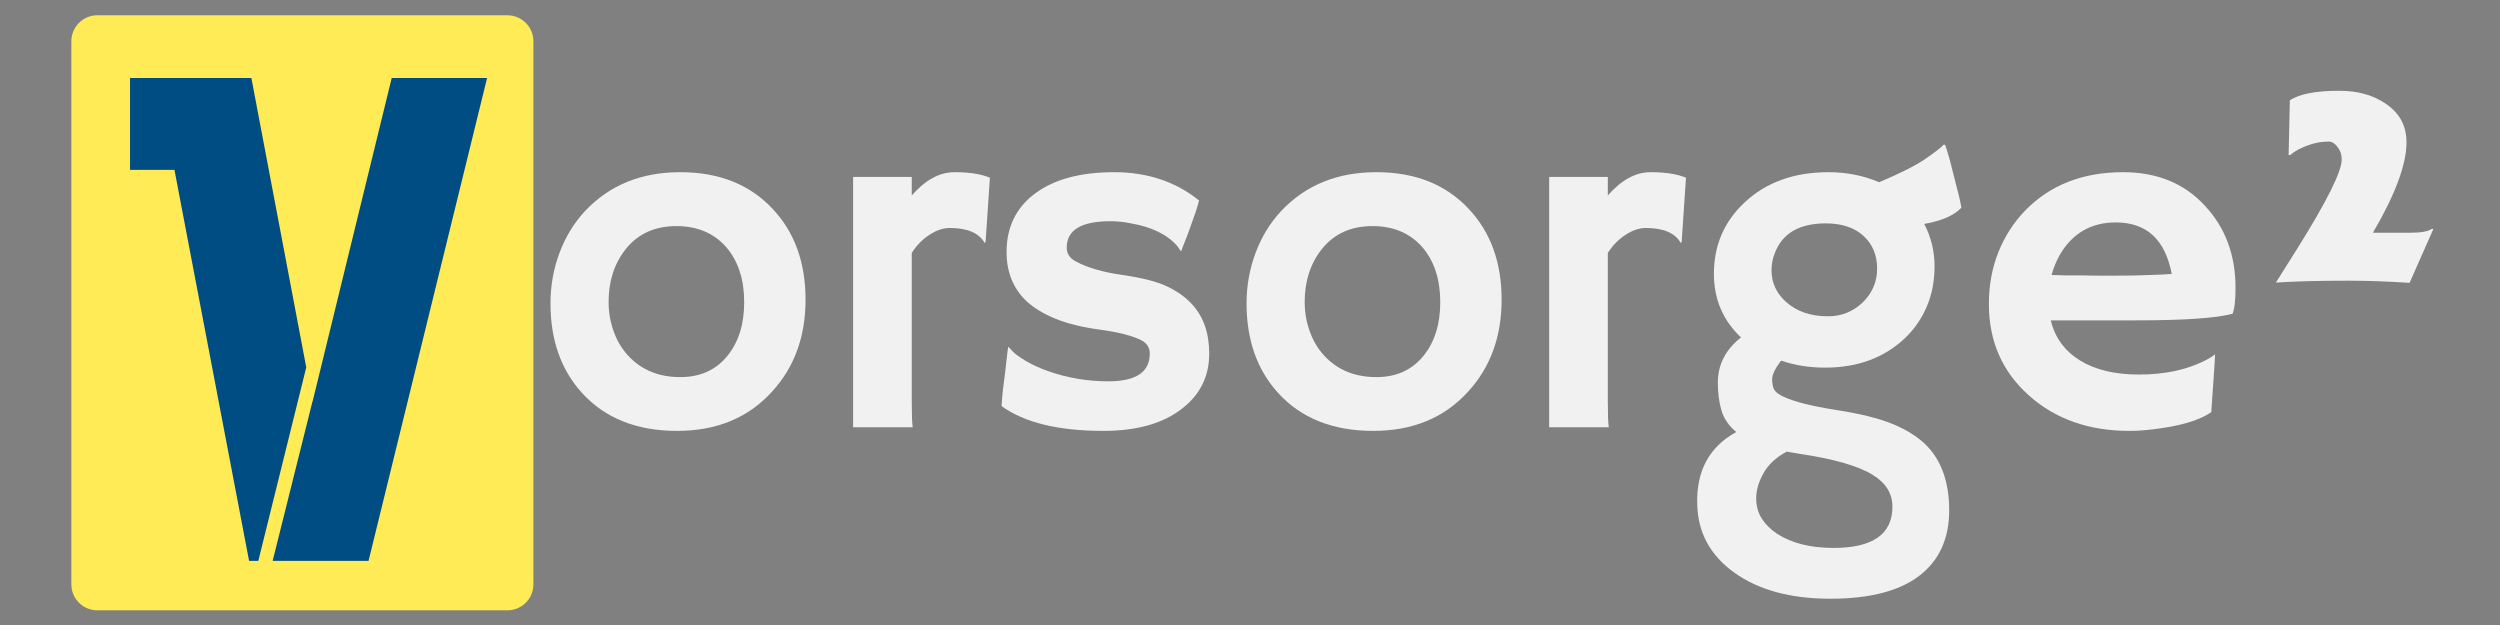
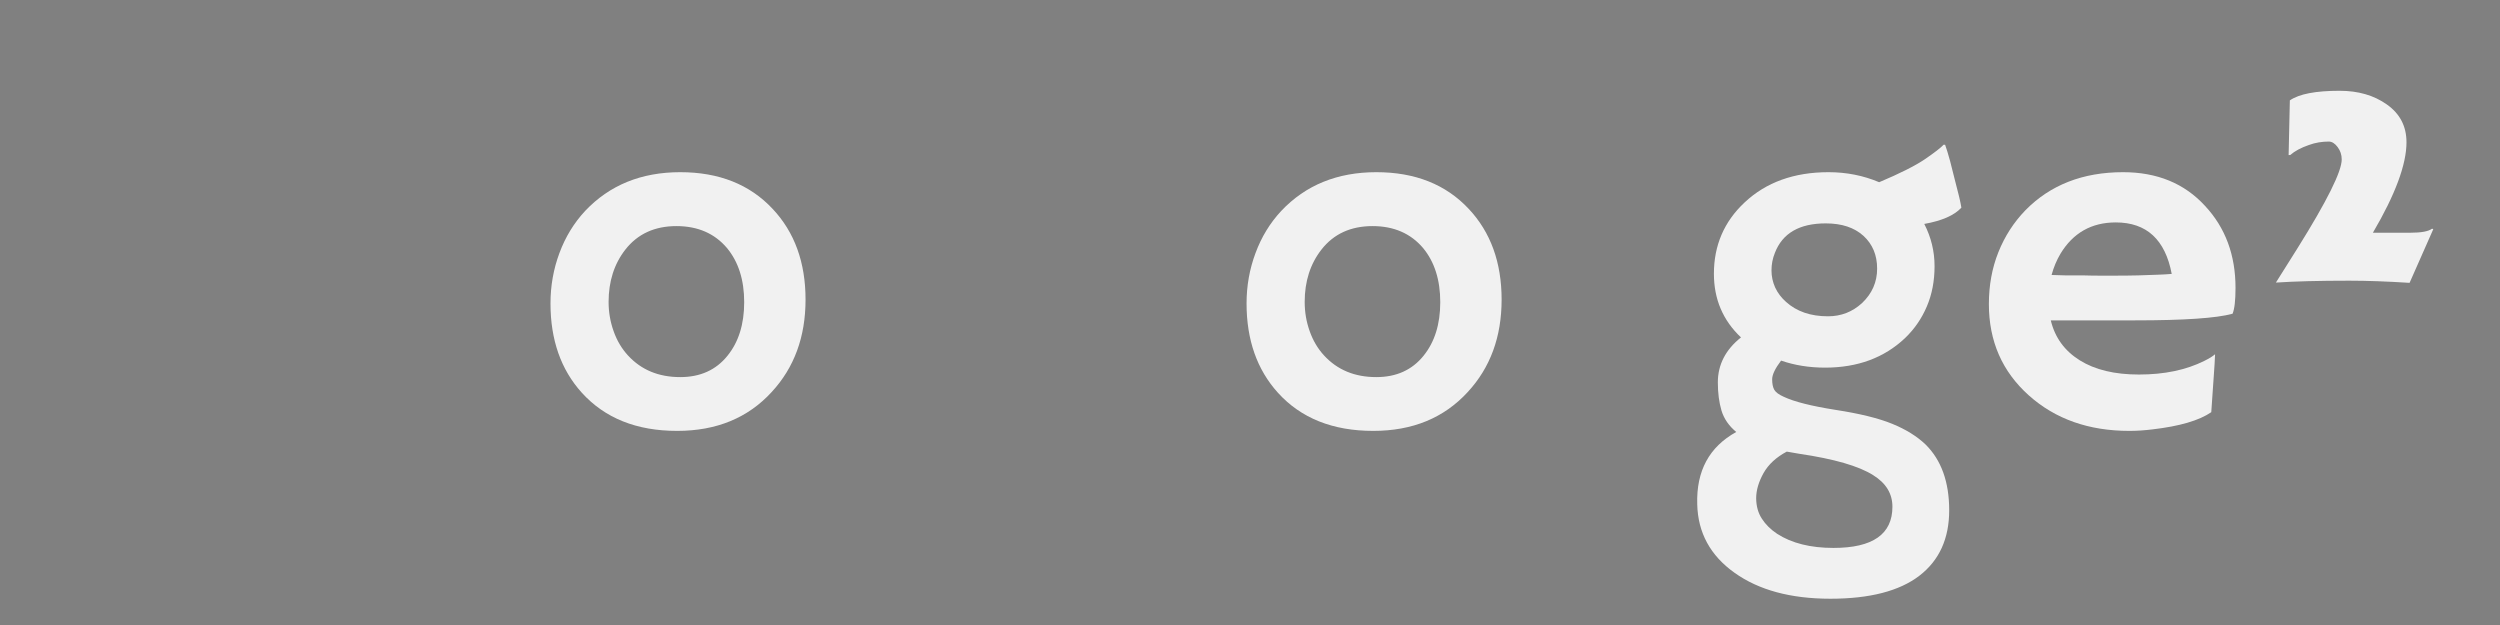
<svg xmlns="http://www.w3.org/2000/svg" height="125" preserveAspectRatio="xMidYMid meet" version="1.0" viewBox="0 0 375 93.75" width="500" zoomAndPan="magnify">
  <rect x="0" y="0" width="375" height="93.75" fill="#808080" stroke="none" />
  <defs>
    <clipPath id="8d5a0d4264">
      <path clip-rule="nonzero" d="M 10.703 2.289 L 80.012 2.289 L 80.012 91.594 L 10.703 91.594 Z M 10.703 2.289" />
    </clipPath>
    <clipPath id="903e77e80d">
-       <path clip-rule="nonzero" d="M 14.602 2.289 L 76.109 2.289 C 77.148 2.289 78.137 2.703 78.867 3.434 C 79.602 4.164 80.012 5.16 80.012 6.191 L 80.012 87.652 C 80.012 88.688 79.602 89.676 78.867 90.41 C 78.137 91.141 77.148 91.551 76.109 91.551 L 14.602 91.551 C 13.57 91.551 12.578 91.141 11.844 90.41 C 11.113 89.676 10.703 88.688 10.703 87.652 L 10.703 6.191 C 10.703 5.16 11.113 4.164 11.844 3.434 C 12.578 2.703 13.57 2.289 14.602 2.289 Z M 14.602 2.289" />
-     </clipPath>
+       </clipPath>
    <clipPath id="2561eb70a4">
      <path clip-rule="nonzero" d="M 14.602 2.289 L 76.109 2.289 C 77.148 2.289 78.137 2.703 78.867 3.434 C 79.602 4.164 80.012 5.16 80.012 6.191 L 80.012 87.652 C 80.012 88.688 79.602 89.676 78.867 90.41 C 78.137 91.141 77.148 91.551 76.109 91.551 L 14.602 91.551 C 13.57 91.551 12.578 91.141 11.844 90.41 C 11.113 89.676 10.703 88.688 10.703 87.652 L 10.703 6.191 C 10.703 5.16 11.113 4.164 11.844 3.434 C 12.578 2.703 13.57 2.289 14.602 2.289 Z M 14.602 2.289" />
    </clipPath>
    <clipPath id="9849bcd532">
-       <path clip-rule="nonzero" d="M 19.105 11.387 L 73.719 11.387 L 73.719 84.934 L 19.105 84.934 Z M 19.105 11.387" />
-     </clipPath>
+       </clipPath>
  </defs>
  <path d="M 82.574 45.516 C 82.574 42.875 83.02 40.355 83.914 37.957 C 84.809 35.547 86.094 33.441 87.773 31.637 C 91.434 27.766 96.188 25.828 102.039 25.828 C 107.848 25.828 112.465 27.664 115.895 31.332 C 119.188 34.828 120.832 39.367 120.832 44.945 C 120.832 50.527 119.137 55.145 115.754 58.801 C 112.188 62.695 107.465 64.633 101.57 64.633 C 95.484 64.633 90.723 62.723 87.266 58.902 C 84.137 55.441 82.574 50.977 82.574 45.516 Z M 91.289 45.293 C 91.289 46.809 91.539 48.273 92.043 49.68 C 92.539 51.094 93.262 52.301 94.195 53.316 C 96.188 55.484 98.797 56.566 102.039 56.566 C 105.031 56.566 107.387 55.508 109.109 53.379 C 110.785 51.32 111.629 48.637 111.629 45.332 C 111.629 41.988 110.766 39.277 109.047 37.203 C 107.188 35.012 104.664 33.914 101.469 33.914 C 98.203 33.914 95.648 35.086 93.809 37.43 C 92.129 39.582 91.289 42.203 91.289 45.293 Z M 91.289 45.293" fill="#f1f1f1" fill-opacity="1" fill-rule="nonzero" />
-   <path d="M 136.762 60.062 C 136.762 62.125 136.809 63.465 136.902 64.086 L 127.965 64.086 L 127.965 26.539 L 136.762 26.539 L 136.762 29.32 C 138.793 26.996 140.926 25.828 143.16 25.828 C 145.406 25.828 147.184 26.105 148.484 26.66 L 147.836 36.312 L 147.691 36.434 C 146.852 34.945 145.113 34.199 142.473 34.199 C 141.465 34.199 140.445 34.543 139.402 35.234 C 138.355 35.914 137.477 36.812 136.762 37.938 Z M 136.762 60.062" fill="#f1f1f1" fill-opacity="1" fill-rule="nonzero" />
-   <path d="M 165.496 64.633 C 158.75 64.633 153.66 63.395 150.234 60.914 C 150.277 60.199 150.344 59.387 150.438 58.477 L 150.766 55.898 C 150.969 54.191 151.09 53.129 151.129 52.707 C 151.18 52.289 151.215 52.066 151.23 52.035 C 151.258 51.996 151.445 52.188 151.801 52.605 C 152.168 53.027 152.848 53.535 153.852 54.129 C 154.867 54.73 156.031 55.258 157.348 55.715 C 160.191 56.703 163.156 57.199 166.246 57.199 C 170.391 57.199 172.465 55.816 172.465 53.051 C 172.465 52.172 172.066 51.52 171.285 51.082 C 169.875 50.367 167.797 49.82 165.047 49.457 C 162.309 49.082 160.07 48.531 158.324 47.809 C 156.574 47.094 155.145 46.234 154.035 45.23 C 152.004 43.336 150.988 40.855 150.988 37.793 C 150.988 34.055 152.422 31.125 155.297 28.996 C 158.148 26.883 162.09 25.828 167.121 25.828 C 172.102 25.828 176.348 27.242 179.859 30.074 C 179.695 30.699 179.52 31.293 179.332 31.859 C 178.773 33.445 178.367 34.582 178.113 35.273 L 177.277 37.387 C 177.238 37.582 177.203 37.672 177.176 37.672 C 177.121 37.672 176.934 37.422 176.609 36.922 C 175.09 35.172 172.738 34.031 169.559 33.488 C 168.582 33.285 167.578 33.184 166.551 33.184 C 162.188 33.184 160.008 34.504 160.008 37.145 C 160.008 38.055 160.461 38.742 161.371 39.215 C 163.062 40.141 165.383 40.816 168.34 41.246 C 171.305 41.668 173.551 42.242 175.086 42.977 C 176.613 43.707 177.848 44.59 178.781 45.617 C 180.516 47.484 181.383 49.965 181.383 53.051 C 181.383 56.441 180.027 59.184 177.32 61.281 C 174.484 63.516 170.543 64.633 165.496 64.633 Z M 165.496 64.633" fill="#f1f1f1" fill-opacity="1" fill-rule="nonzero" />
  <path d="M 186.984 45.516 C 186.984 42.875 187.434 40.355 188.328 37.957 C 189.219 35.547 190.504 33.441 192.188 31.637 C 195.844 27.766 200.598 25.828 206.449 25.828 C 212.262 25.828 216.879 27.664 220.309 31.332 C 223.598 34.828 225.242 39.367 225.242 44.945 C 225.242 50.527 223.547 55.145 220.164 58.801 C 216.598 62.695 211.875 64.633 205.984 64.633 C 199.898 64.633 195.133 62.723 191.68 58.902 C 188.551 55.441 186.984 50.977 186.984 45.516 Z M 195.703 45.293 C 195.703 46.809 195.949 48.273 196.453 49.68 C 196.953 51.094 197.672 52.301 198.605 53.316 C 200.598 55.484 203.211 56.566 206.449 56.566 C 209.441 56.566 211.797 55.508 213.52 53.379 C 215.195 51.32 216.039 48.637 216.039 45.332 C 216.039 41.988 215.176 39.277 213.461 37.203 C 211.602 35.012 209.074 33.914 205.883 33.914 C 202.613 33.914 200.059 35.086 198.223 37.43 C 196.539 39.582 195.703 42.203 195.703 45.293 Z M 195.703 45.293" fill="#f1f1f1" fill-opacity="1" fill-rule="nonzero" />
-   <path d="M 241.172 60.062 C 241.172 62.125 241.219 63.465 241.316 64.086 L 232.375 64.086 L 232.375 26.539 L 241.172 26.539 L 241.172 29.32 C 243.207 26.996 245.34 25.828 247.574 25.828 C 249.82 25.828 251.598 26.105 252.898 26.66 L 252.246 36.312 L 252.105 36.434 C 251.262 34.945 249.523 34.199 246.883 34.199 C 245.879 34.199 244.855 34.543 243.816 35.234 C 242.77 35.914 241.891 36.812 241.172 37.938 Z M 241.172 60.062" fill="#f1f1f1" fill-opacity="1" fill-rule="nonzero" />
  <path d="M 267.164 54.09 C 266.27 55.266 265.824 56.203 265.824 56.895 C 265.824 57.574 265.93 58.102 266.148 58.477 C 266.359 58.844 266.828 59.188 267.551 59.512 C 269.133 60.262 271.734 60.914 275.352 61.484 C 278.969 62.043 281.797 62.738 283.844 63.578 C 285.887 64.414 287.547 65.445 288.824 66.664 C 291.188 68.992 292.379 72.285 292.379 76.539 C 292.379 80.809 290.879 84.082 287.887 86.375 C 284.891 88.66 280.453 89.809 274.559 89.809 C 268.609 89.809 263.82 88.512 260.195 85.926 C 256.547 83.336 254.68 79.902 254.586 75.625 C 254.434 70.637 256.387 67.031 260.438 64.797 C 259.34 63.891 258.598 62.82 258.223 61.586 C 257.859 60.355 257.676 58.945 257.676 57.359 C 257.676 54.707 258.832 52.457 261.148 50.613 C 258.438 48.055 257.086 44.875 257.086 41.066 C 257.086 36.797 258.621 33.234 261.699 30.359 C 264.918 27.34 269.113 25.828 274.273 25.828 C 276.969 25.828 279.5 26.328 281.875 27.332 C 284.988 26.02 287.277 24.867 288.742 23.875 C 290.203 22.875 291.137 22.148 291.547 21.703 L 291.77 21.723 C 291.98 22.305 292.234 23.125 292.52 24.18 L 293.172 26.762 C 293.738 28.891 294.086 30.352 294.207 31.148 C 293.148 32.305 291.293 33.117 288.641 33.59 C 289.664 35.578 290.184 37.691 290.184 39.926 C 290.184 42.152 289.797 44.164 289.027 45.961 C 288.262 47.766 287.176 49.352 285.754 50.715 C 282.625 53.672 278.629 55.145 273.766 55.145 C 271.395 55.145 269.195 54.793 267.164 54.09 Z M 266.23 37.938 C 265.887 38.789 265.723 39.664 265.723 40.559 C 265.723 41.441 265.902 42.293 266.27 43.117 C 266.645 43.93 267.195 44.656 267.914 45.293 C 269.512 46.73 271.602 47.445 274.195 47.445 C 276.152 47.445 277.855 46.789 279.293 45.473 C 280.809 44.043 281.57 42.316 281.57 40.293 C 281.57 38.262 280.883 36.625 279.516 35.375 C 278.145 34.133 276.266 33.508 273.867 33.508 C 269.91 33.508 267.367 34.984 266.23 37.938 Z M 275.027 82.188 C 280.918 82.188 283.863 80.125 283.863 76.012 C 283.863 74.047 282.898 72.465 280.98 71.277 C 278.824 69.906 275.129 68.84 269.887 68.066 L 268.016 67.742 C 266.434 68.582 265.266 69.656 264.523 70.973 C 263.789 72.297 263.426 73.555 263.426 74.73 C 263.434 75.922 263.719 76.945 264.277 77.801 C 264.832 78.664 265.598 79.426 266.574 80.074 C 268.754 81.48 271.574 82.188 275.027 82.188 Z M 275.027 82.188" fill="#f1f1f1" fill-opacity="1" fill-rule="nonzero" />
  <path d="M 298.332 45.617 C 298.332 42.812 298.801 40.223 299.754 37.836 C 300.711 35.438 302.07 33.34 303.816 31.535 C 307.555 27.73 312.438 25.828 318.465 25.828 C 323.57 25.828 327.668 27.512 330.758 30.887 C 333.805 34.152 335.328 38.25 335.328 43.18 C 335.328 45.078 335.176 46.367 334.883 47.059 C 332.496 47.723 327.629 48.055 320.273 48.055 L 307.617 48.055 C 308.234 50.629 309.688 52.625 311.965 54.047 C 314.238 55.469 317.195 56.18 320.844 56.18 C 324.648 56.18 327.918 55.5 330.656 54.129 C 331.371 53.777 331.906 53.449 332.262 53.133 C 332.219 54.141 332.16 55.164 332.078 56.223 L 331.691 61.828 C 329.875 63.078 326.926 63.938 322.855 64.41 C 321.66 64.559 320.508 64.633 319.398 64.633 C 313.316 64.633 308.293 62.859 304.324 59.309 C 300.328 55.734 298.332 51.172 298.332 45.617 Z M 325.758 41.086 C 324.785 35.941 321.984 33.363 317.367 33.363 C 313.723 33.363 310.953 34.938 309.059 38.078 C 308.488 39.043 308.047 40.102 307.738 41.246 C 308.305 41.262 309.008 41.285 309.852 41.309 L 312.512 41.309 C 313.391 41.34 314.238 41.348 315.051 41.348 L 317.105 41.348 C 318.324 41.348 319.523 41.34 320.699 41.309 L 323.645 41.207 C 324.43 41.184 325.133 41.141 325.758 41.086 Z M 325.758 41.086" fill="#f1f1f1" fill-opacity="1" fill-rule="nonzero" />
  <path d="M 361.438 42.426 C 358.105 42.215 355.082 42.102 352.375 42.102 C 347.875 42.102 344.215 42.199 341.383 42.387 L 344.656 37.184 C 349.055 30.145 351.258 25.719 351.258 23.918 C 351.258 23.227 351.055 22.609 350.648 22.066 C 350.242 21.516 349.797 21.234 349.309 21.234 C 348.832 21.234 348.34 21.273 347.824 21.355 C 347.309 21.438 346.801 21.574 346.301 21.762 C 345.148 22.16 344.23 22.652 343.539 23.246 L 343.293 23.266 L 343.477 15.059 C 344.859 14.098 347.344 13.617 350.934 13.617 C 353.738 13.617 356.098 14.301 358.023 15.668 C 359.984 17.051 360.973 18.938 360.973 21.336 C 360.973 24.668 359.289 29.195 355.934 34.91 L 361.539 34.91 C 363.191 34.91 364.281 34.707 364.812 34.301 L 364.992 34.379 Z M 361.438 42.426" fill="#f1f1f1" fill-opacity="1" fill-rule="nonzero" />
  <g clip-path="url(#8d5a0d4264)">
    <g clip-path="url(#903e77e80d)">
      <g clip-path="url(#2561eb70a4)">
        <path d="M 10.703 2.289 L 80.012 2.289 L 80.012 91.637 L 10.703 91.637 Z M 10.703 2.289" fill="#feeb55" fill-opacity="1" fill-rule="nonzero" />
      </g>
    </g>
  </g>
  <g clip-path="url(#9849bcd532)">
    <path d="M 26.168 25.477 L 19.504 25.477 L 19.504 11.699 L 37.707 11.699 L 45.938 55.102 L 38.746 84.133 L 37.363 84.133 Z M 46.891 60.141 L 46.891 60.219 L 58.758 11.699 L 73.062 11.699 L 55.281 84.133 L 40.898 84.133 Z M 46.891 60.141" fill="#004d83" fill-opacity="1" fill-rule="nonzero" />
  </g>
</svg>